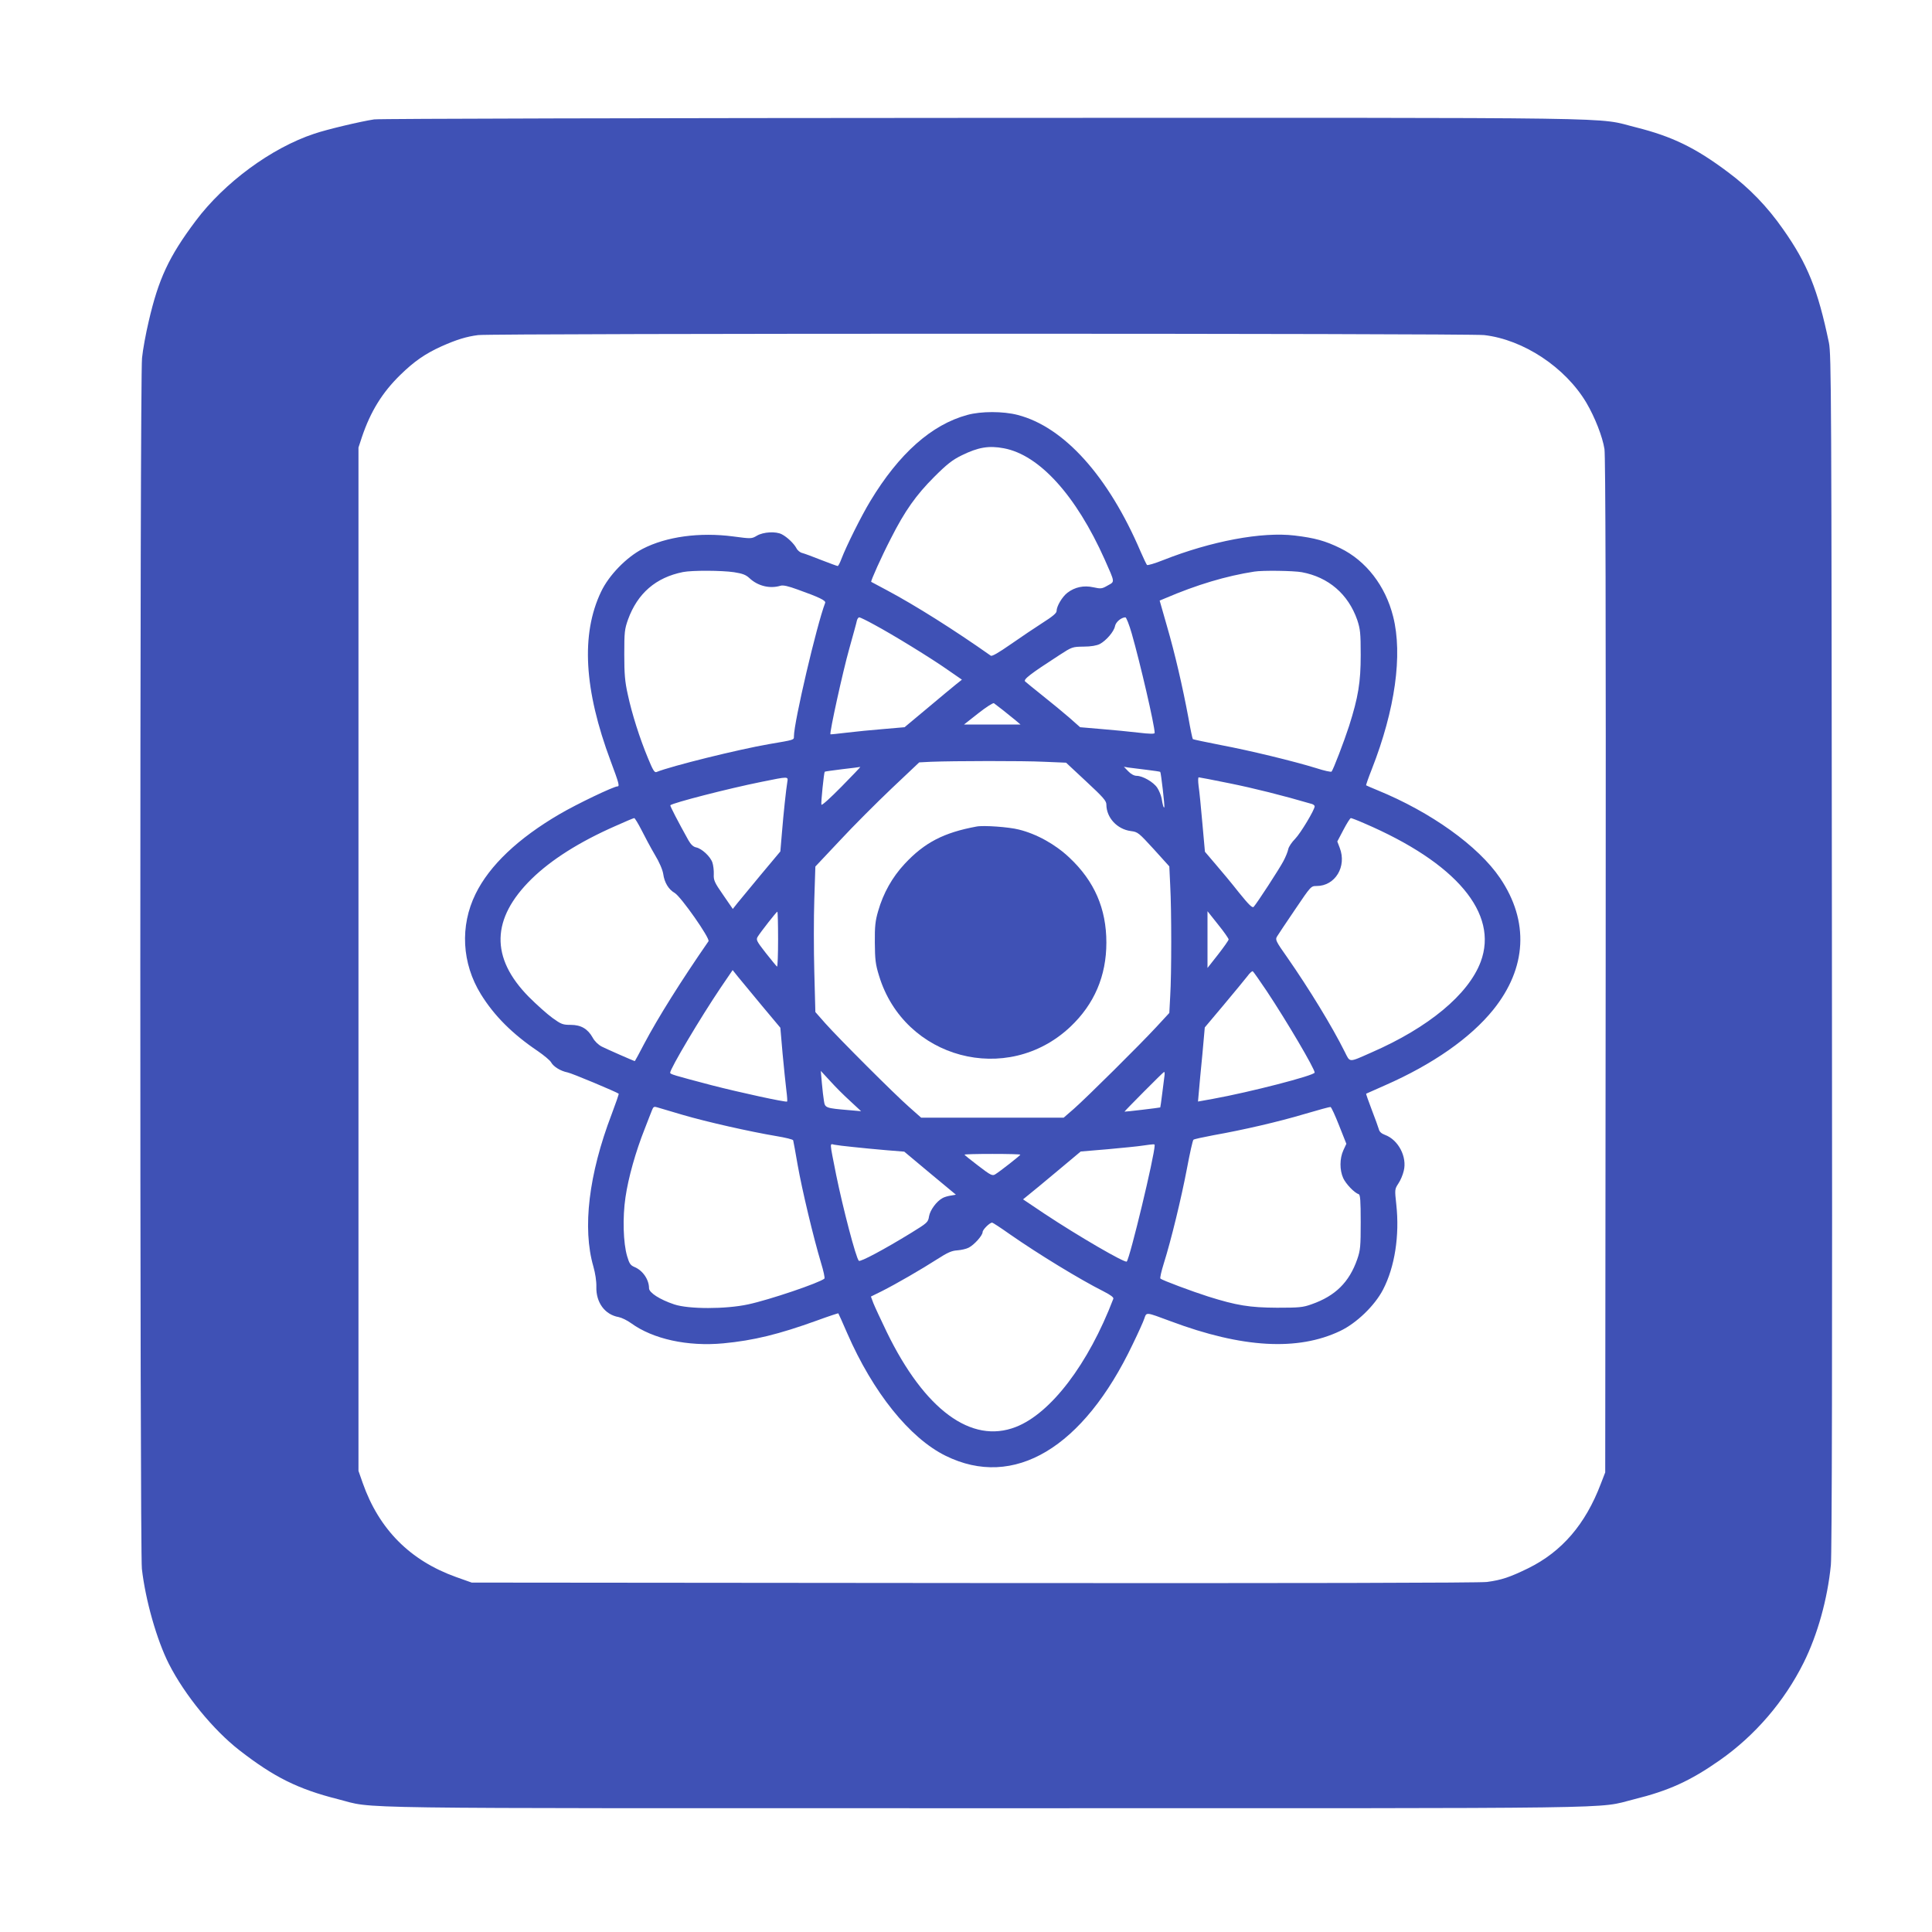
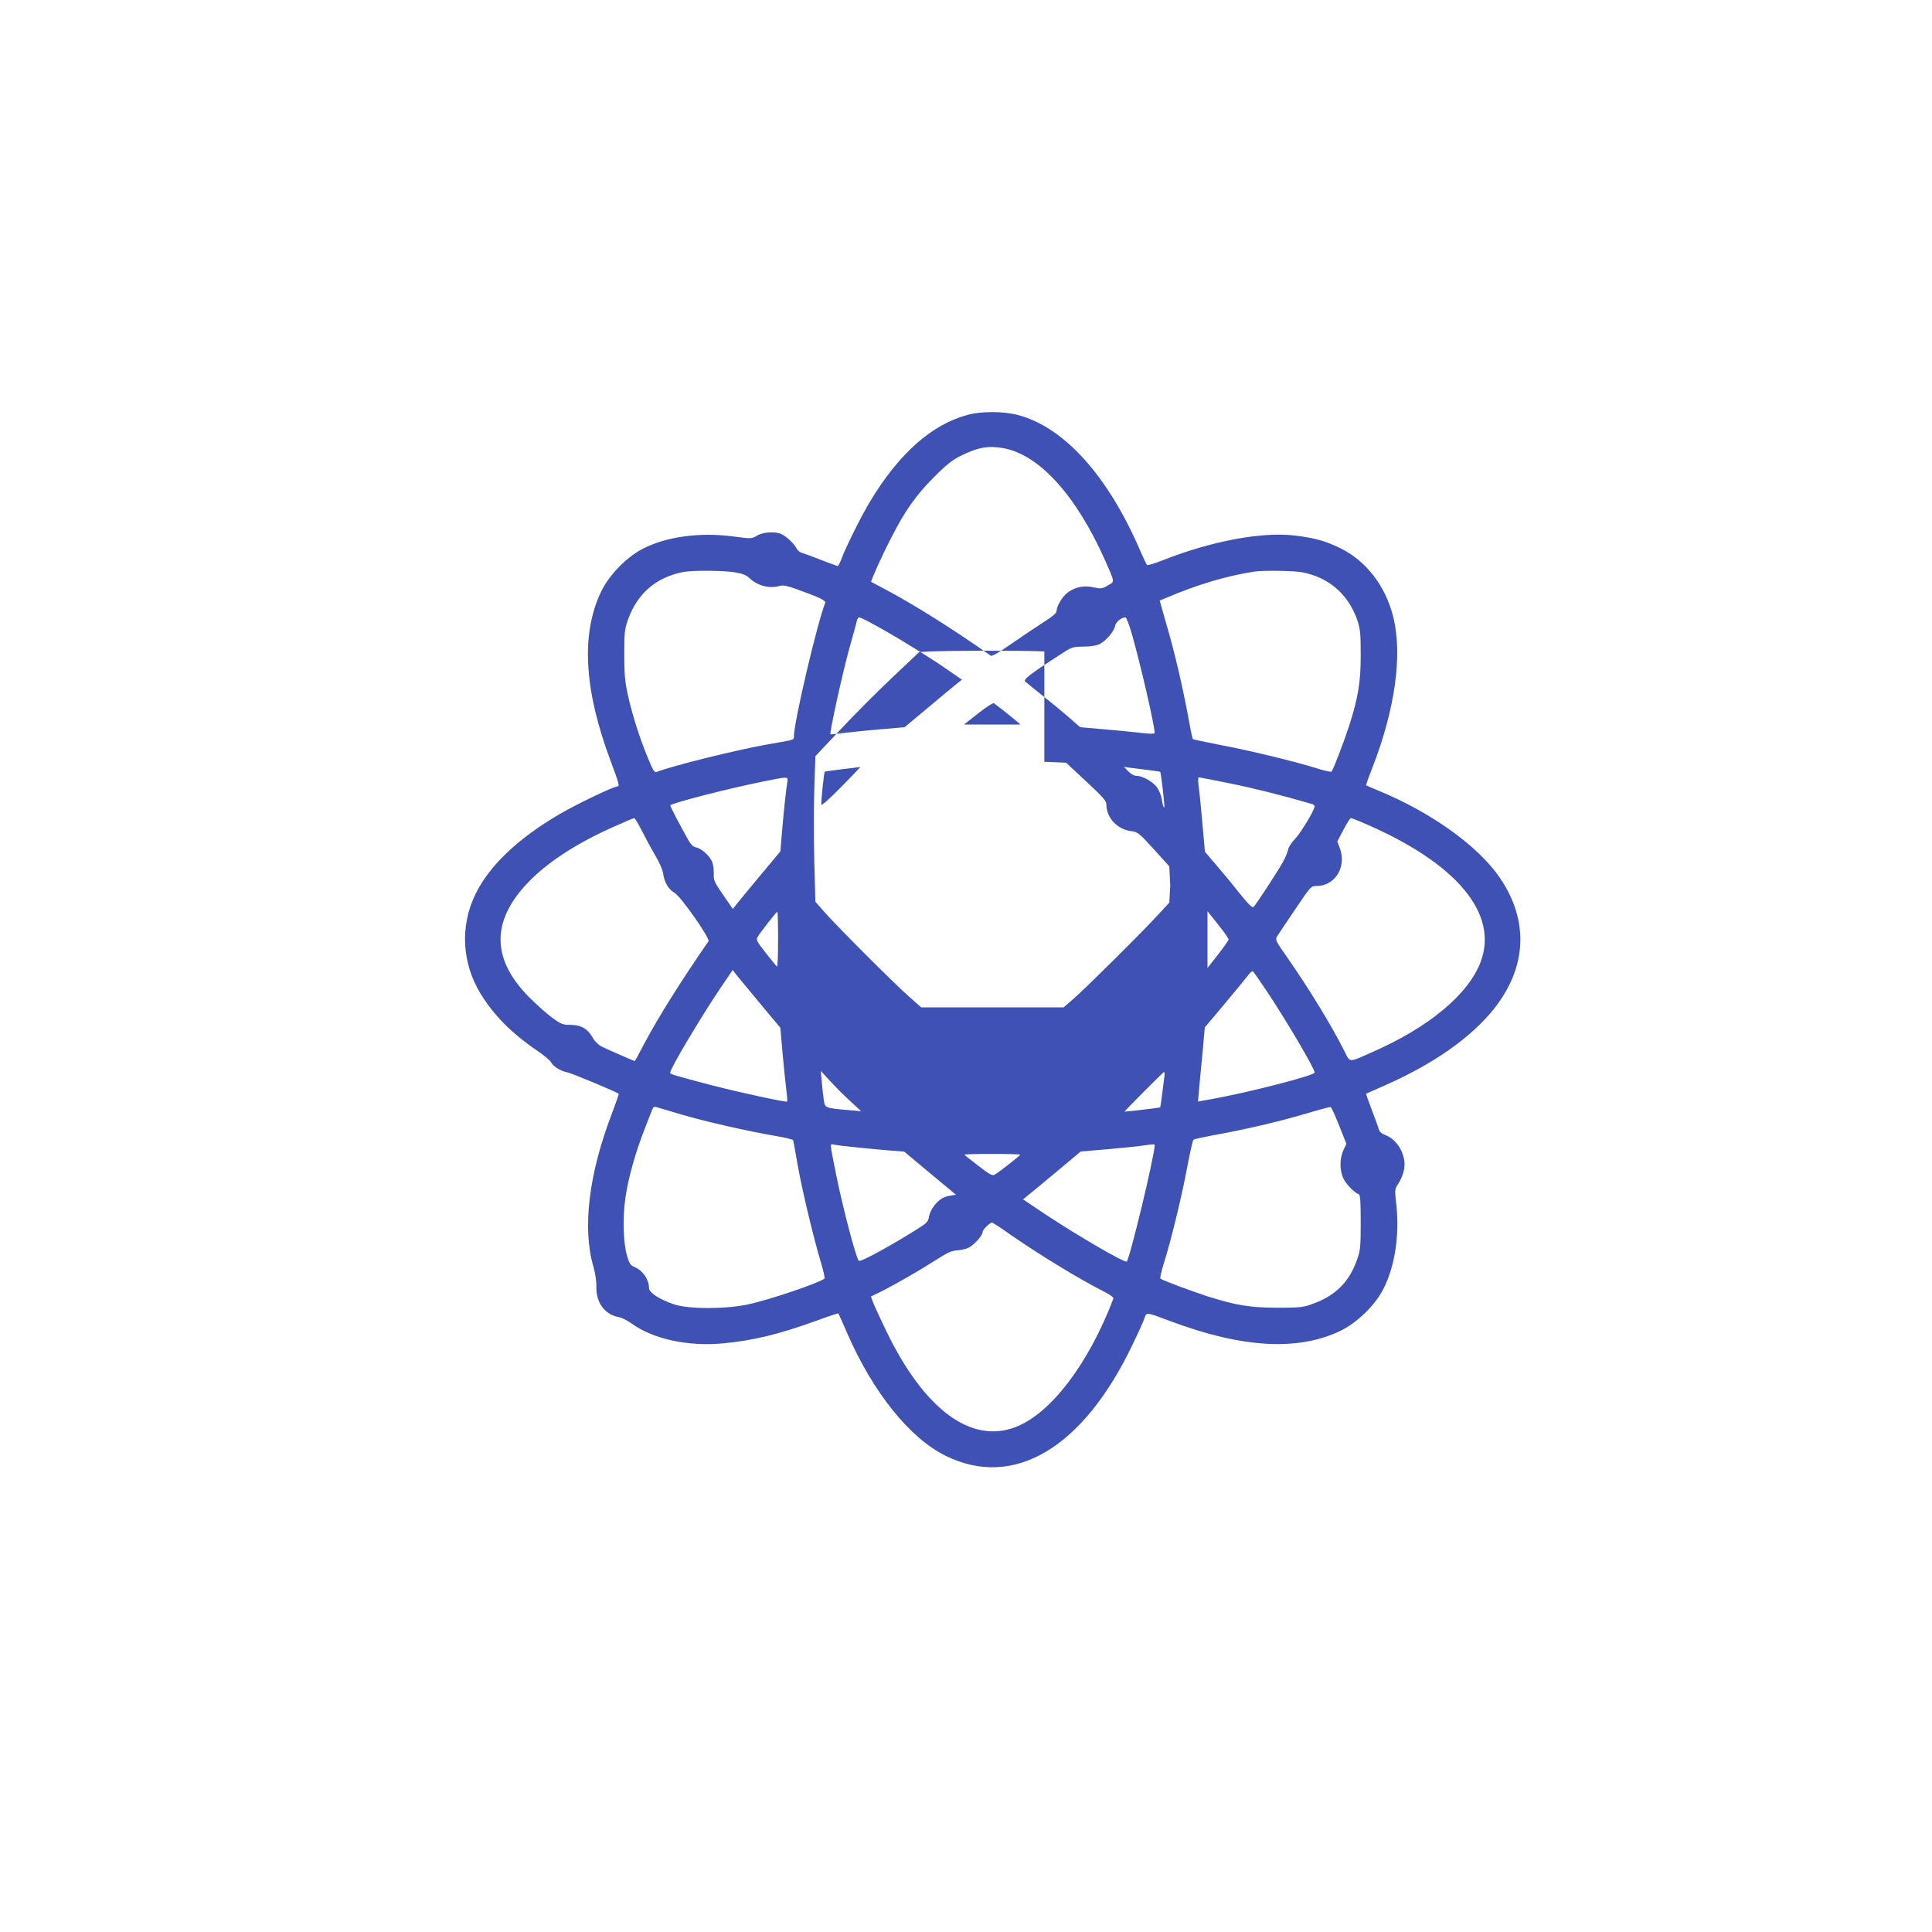
<svg xmlns="http://www.w3.org/2000/svg" version="1.0" width="1280pt" height="1280pt" viewBox="0 0 1280 1280" preserveAspectRatio="xMidYMid meet">
  <g transform="translate(0,1280) scale(0.1,-0.1)" fill="#3f51b5" stroke="none">
-     <path d="M2479 12009 c-87 -13 -312 -66 -397 -95 -284 -94 -596 -324 -786 -578 -177 -236 -246 -384 -311 -666 -19 -80 -39 -189 -44 -242 -15 -133 -15 -7896 -1 -8022 24 -209 99 -472 179 -630 105 -206 294 -437 466 -571 230 -179 389 -258 654 -325 258 -65 -91 -60 4296 -60 4372 0 4031 -5 4290 59 230 57 372 121 569 259 234 164 428 390 556 647 92 185 158 422 180 647 7 69 10 1412 7 4058 -3 3717 -4 3960 -20 4040 -73 350 -141 521 -304 752 -104 149 -224 273 -364 377 -217 163 -371 237 -609 297 -279 69 80 64 -4320 63 -2192 -1 -4010 -5 -4041 -10z m7354 -1429 c260 -30 537 -213 677 -448 57 -97 107 -225 120 -307 7 -49 10 -1075 8 -3425 l-3 -3355 -29 -75 c-102 -269 -258 -450 -481 -560 -123 -60 -177 -78 -274 -91 -50 -6 -1237 -9 -3401 -7 l-3325 3 -104 37 c-304 109 -510 316 -618 623 l-28 80 0 3390 0 3390 23 70 c57 169 135 295 254 411 91 89 164 140 272 189 101 45 166 65 244 75 103 12 6560 12 6665 0z" />
-     <path d="M6409 10051 c-237 -64 -453 -256 -643 -571 -59 -97 -159 -298 -191 -382 -10 -27 -21 -48 -25 -48 -4 0 -53 18 -107 39 -55 22 -112 43 -127 47 -15 3 -33 18 -40 33 -17 31 -61 73 -96 91 -39 21 -123 16 -165 -9 -36 -21 -37 -21 -158 -5 -222 29 -442 -1 -599 -82 -108 -56 -224 -175 -276 -285 -134 -281 -113 -649 64 -1122 55 -147 60 -167 45 -167 -25 0 -268 -116 -384 -184 -274 -160 -464 -340 -556 -528 -105 -213 -91 -461 35 -665 89 -144 210 -264 376 -376 42 -29 82 -62 89 -75 16 -29 63 -58 109 -67 28 -5 323 -129 339 -141 2 -2 -19 -63 -47 -137 -152 -398 -194 -754 -121 -1007 13 -46 21 -98 20 -135 -3 -104 56 -185 148 -201 20 -4 57 -22 83 -41 145 -105 374 -155 610 -133 201 19 368 60 620 151 76 28 141 49 142 48 2 -2 28 -61 59 -132 171 -392 413 -694 652 -812 452 -223 912 51 1240 740 35 72 69 147 76 168 16 45 6 46 176 -17 473 -177 841 -198 1122 -64 109 52 229 168 284 274 78 150 110 359 88 562 -11 101 -11 103 13 140 14 20 30 58 36 84 24 93 -36 207 -124 239 -24 9 -37 21 -41 38 -4 14 -25 72 -47 129 -22 57 -38 104 -37 106 2 1 58 26 124 55 317 139 567 314 718 501 223 277 239 587 45 873 -144 212 -458 437 -813 582 -38 16 -72 30 -74 32 -2 1 15 50 38 108 154 393 205 757 141 1010 -51 204 -180 370 -350 453 -100 49 -169 68 -303 84 -217 26 -552 -37 -871 -163 -55 -22 -103 -36 -107 -32 -4 5 -23 44 -42 88 -214 501 -508 827 -815 906 -97 25 -242 25 -333 0z m242 -221 c235 -44 478 -312 668 -737 69 -156 68 -145 20 -172 -38 -22 -45 -23 -95 -12 -63 14 -122 2 -172 -36 -34 -26 -72 -89 -72 -122 0 -13 -27 -36 -92 -77 -50 -32 -145 -96 -211 -142 -82 -57 -125 -82 -133 -76 -241 170 -501 334 -689 434 -55 29 -101 54 -103 55 -5 4 68 167 130 287 93 184 168 289 287 408 85 85 121 113 182 143 110 54 180 66 280 47z m-1788 -821 c57 -9 78 -17 102 -39 55 -52 134 -72 205 -51 18 6 52 -2 115 -25 143 -51 188 -73 182 -88 -56 -146 -207 -791 -207 -884 0 -25 5 -23 -165 -52 -202 -35 -644 -144 -746 -185 -13 -5 -24 14 -56 92 -55 132 -107 296 -134 423 -19 85 -23 136 -23 265 0 147 2 166 25 231 63 173 184 278 364 314 60 12 257 11 338 -1z m3762 0 c177 -33 307 -145 367 -316 20 -61 23 -86 23 -233 0 -180 -16 -278 -77 -470 -33 -102 -105 -290 -116 -302 -4 -4 -50 6 -102 23 -149 46 -437 116 -633 153 -98 19 -181 37 -184 39 -3 3 -16 65 -29 139 -39 209 -90 429 -143 611 l-48 168 36 15 c210 90 404 148 591 177 55 9 260 6 315 -4z m-2836 -346 c127 -68 382 -225 490 -301 l94 -65 -39 -31 c-21 -17 -107 -88 -190 -158 l-151 -126 -139 -12 c-77 -6 -186 -17 -244 -24 -58 -7 -106 -12 -108 -11 -8 7 82 416 124 565 25 91 49 175 51 188 3 12 10 22 16 22 5 0 49 -21 96 -47z m1709 -60 c55 -192 152 -609 152 -659 0 -7 -33 -7 -107 2 -60 7 -171 18 -247 24 l-140 12 -70 62 c-39 34 -118 99 -176 145 -58 46 -111 90 -118 96 -14 13 32 49 227 175 83 54 86 55 160 56 49 0 87 7 107 17 42 22 94 82 101 118 5 28 41 58 69 59 6 0 25 -48 42 -107z m-853 -508 c28 -22 65 -52 83 -67 l33 -28 -187 0 -187 0 94 74 c52 41 99 71 104 67 6 -4 33 -25 60 -46z m274 -342 l144 -6 133 -124 c113 -105 134 -129 134 -153 0 -87 71 -164 162 -176 47 -6 52 -11 152 -120 l103 -114 6 -127 c9 -165 9 -585 0 -731 l-6 -113 -85 -92 c-111 -120 -459 -465 -546 -542 l-69 -60 -472 0 -472 0 -79 70 c-98 86 -465 453 -556 555 l-66 75 -7 265 c-4 146 -4 363 0 482 l7 217 162 172 c88 95 243 250 343 345 l183 173 77 4 c154 6 611 7 752 0z m-1344 -165 c-75 -76 -131 -127 -133 -119 -4 12 17 213 22 218 1 2 54 9 117 17 63 7 116 14 119 15 2 0 -54 -59 -125 -131z m2020 112 c49 -6 91 -12 92 -14 5 -4 31 -231 27 -235 -5 -5 -11 16 -18 60 -4 20 -17 52 -29 70 -25 38 -97 79 -137 79 -16 0 -38 12 -55 30 l-29 30 29 -5 c17 -2 70 -9 120 -15z m-2379 -82 c-8 -48 -25 -205 -36 -341 l-10 -118 -128 -153 c-70 -84 -140 -170 -157 -190 l-30 -38 -64 93 c-58 83 -64 98 -62 137 1 24 -3 59 -9 77 -13 40 -71 94 -109 101 -18 4 -34 19 -50 47 -68 122 -123 228 -120 232 17 16 381 110 604 155 183 37 177 37 171 -2z m2932 -8 c158 -32 347 -79 545 -137 9 -3 17 -10 17 -15 0 -23 -93 -178 -129 -215 -22 -22 -43 -53 -46 -69 -3 -16 -17 -51 -32 -79 -26 -50 -175 -279 -197 -303 -9 -9 -30 11 -98 95 -47 60 -117 144 -156 189 l-69 81 -17 189 c-9 104 -20 215 -25 247 -4 32 -4 57 1 57 5 0 98 -18 206 -40z m-3898 -309 c22 -44 61 -117 88 -163 30 -49 52 -101 56 -128 8 -58 36 -103 76 -126 42 -25 236 -302 224 -320 -180 -260 -334 -505 -427 -681 -32 -62 -60 -113 -61 -113 -6 0 -185 79 -219 96 -23 12 -48 36 -60 59 -33 59 -78 85 -146 85 -52 0 -63 4 -121 46 -36 26 -106 89 -157 140 -255 259 -249 518 19 781 130 127 316 245 552 349 66 30 124 54 128 54 4 0 26 -36 48 -79z m4787 45 c611 -262 893 -597 773 -918 -81 -216 -345 -436 -724 -601 -154 -68 -140 -68 -177 5 -83 167 -236 417 -380 624 -78 110 -81 119 -68 140 8 13 61 93 119 178 105 155 105 156 143 156 123 0 201 129 153 253 l-16 42 41 78 c22 42 44 77 49 77 4 0 44 -15 87 -34z m-3882 -770 c0 -101 -3 -182 -7 -180 -4 3 -38 44 -75 91 -61 78 -65 87 -53 107 19 31 124 165 130 166 3 0 5 -83 5 -184z m2985 0 c0 -6 -32 -51 -70 -100 l-70 -89 0 188 0 188 70 -88 c39 -48 70 -93 70 -99z m-3093 -438 l123 -147 15 -173 c9 -95 20 -204 25 -243 5 -38 7 -71 5 -73 -6 -7 -318 61 -500 108 -254 67 -275 73 -275 83 0 27 201 365 333 561 l81 119 35 -44 c20 -24 91 -110 158 -191z m3346 95 c134 -202 317 -513 317 -539 0 -19 -430 -130 -673 -174 l-100 -18 6 67 c3 36 13 146 23 245 l16 179 127 151 c70 83 139 168 155 188 15 21 32 36 36 33 4 -2 46 -62 93 -132z m-2760 -728 l72 -67 -80 7 c-155 13 -159 15 -166 60 -4 22 -10 76 -14 120 l-7 80 62 -67 c33 -37 93 -97 133 -133z m2082 168 c-2 -16 -9 -68 -15 -118 -6 -49 -12 -91 -13 -92 -2 -2 -237 -30 -237 -28 0 4 256 262 262 263 4 1 5 -10 3 -25z m-3193 -259 c160 -47 449 -112 622 -141 60 -10 110 -22 111 -28 2 -5 15 -80 30 -165 29 -164 104 -478 154 -645 17 -55 27 -102 23 -106 -32 -28 -365 -141 -506 -171 -149 -32 -393 -32 -489 0 -96 32 -167 78 -167 107 0 57 -41 118 -97 141 -26 11 -34 23 -48 71 -26 87 -31 257 -11 391 19 130 67 301 127 452 22 58 45 115 50 128 7 19 14 22 32 16 12 -4 88 -26 169 -50z m4350 -71 l48 -121 -20 -43 c-25 -55 -25 -131 -1 -184 17 -38 74 -98 103 -107 10 -4 13 -43 13 -184 0 -162 -2 -186 -23 -247 -53 -152 -145 -243 -302 -298 -58 -21 -83 -23 -230 -23 -181 1 -267 15 -455 74 -107 34 -305 108 -317 119 -4 3 6 48 22 99 49 155 117 436 154 631 19 101 38 187 43 190 4 4 64 17 133 30 197 35 431 89 605 141 88 26 165 47 170 46 6 -2 31 -57 57 -123z m-3222 -142 c52 -6 150 -15 218 -21 l123 -10 171 -143 171 -142 -34 -6 c-19 -3 -44 -10 -55 -17 -39 -21 -82 -79 -89 -121 -6 -39 -11 -43 -118 -109 -176 -108 -338 -195 -347 -185 -19 18 -105 348 -150 568 -45 228 -44 207 -12 201 15 -3 70 -10 122 -15z m2000 11 c0 -66 -164 -748 -185 -770 -11 -12 -322 169 -544 316 l-143 96 38 31 c21 16 107 88 191 158 l153 128 178 15 c97 9 202 19 232 24 78 11 80 11 80 2z m-890 -62 c-1 -6 -135 -111 -166 -130 -19 -12 -30 -7 -112 56 -50 38 -91 71 -92 74 0 3 83 5 185 5 102 0 185 -2 185 -5z m-67 -529 c187 -130 460 -297 619 -377 47 -24 68 -40 64 -49 -165 -432 -414 -759 -646 -849 -294 -115 -604 113 -855 629 -40 83 -80 169 -89 192 l-16 43 73 36 c95 48 261 144 367 212 67 43 95 56 132 58 27 2 61 10 76 18 37 19 92 81 92 103 0 16 46 62 63 63 4 0 58 -35 120 -79z" />
-     <path d="M6470 7324 c-217 -40 -345 -106 -477 -248 -81 -87 -141 -193 -175 -312 -19 -65 -23 -102 -22 -209 1 -112 4 -143 28 -220 167 -550 849 -732 1267 -338 159 150 239 337 239 558 0 225 -79 407 -245 563 -93 88 -217 157 -335 186 -66 17 -234 29 -280 20z" />
+     <path d="M6409 10051 c-237 -64 -453 -256 -643 -571 -59 -97 -159 -298 -191 -382 -10 -27 -21 -48 -25 -48 -4 0 -53 18 -107 39 -55 22 -112 43 -127 47 -15 3 -33 18 -40 33 -17 31 -61 73 -96 91 -39 21 -123 16 -165 -9 -36 -21 -37 -21 -158 -5 -222 29 -442 -1 -599 -82 -108 -56 -224 -175 -276 -285 -134 -281 -113 -649 64 -1122 55 -147 60 -167 45 -167 -25 0 -268 -116 -384 -184 -274 -160 -464 -340 -556 -528 -105 -213 -91 -461 35 -665 89 -144 210 -264 376 -376 42 -29 82 -62 89 -75 16 -29 63 -58 109 -67 28 -5 323 -129 339 -141 2 -2 -19 -63 -47 -137 -152 -398 -194 -754 -121 -1007 13 -46 21 -98 20 -135 -3 -104 56 -185 148 -201 20 -4 57 -22 83 -41 145 -105 374 -155 610 -133 201 19 368 60 620 151 76 28 141 49 142 48 2 -2 28 -61 59 -132 171 -392 413 -694 652 -812 452 -223 912 51 1240 740 35 72 69 147 76 168 16 45 6 46 176 -17 473 -177 841 -198 1122 -64 109 52 229 168 284 274 78 150 110 359 88 562 -11 101 -11 103 13 140 14 20 30 58 36 84 24 93 -36 207 -124 239 -24 9 -37 21 -41 38 -4 14 -25 72 -47 129 -22 57 -38 104 -37 106 2 1 58 26 124 55 317 139 567 314 718 501 223 277 239 587 45 873 -144 212 -458 437 -813 582 -38 16 -72 30 -74 32 -2 1 15 50 38 108 154 393 205 757 141 1010 -51 204 -180 370 -350 453 -100 49 -169 68 -303 84 -217 26 -552 -37 -871 -163 -55 -22 -103 -36 -107 -32 -4 5 -23 44 -42 88 -214 501 -508 827 -815 906 -97 25 -242 25 -333 0z m242 -221 c235 -44 478 -312 668 -737 69 -156 68 -145 20 -172 -38 -22 -45 -23 -95 -12 -63 14 -122 2 -172 -36 -34 -26 -72 -89 -72 -122 0 -13 -27 -36 -92 -77 -50 -32 -145 -96 -211 -142 -82 -57 -125 -82 -133 -76 -241 170 -501 334 -689 434 -55 29 -101 54 -103 55 -5 4 68 167 130 287 93 184 168 289 287 408 85 85 121 113 182 143 110 54 180 66 280 47z m-1788 -821 c57 -9 78 -17 102 -39 55 -52 134 -72 205 -51 18 6 52 -2 115 -25 143 -51 188 -73 182 -88 -56 -146 -207 -791 -207 -884 0 -25 5 -23 -165 -52 -202 -35 -644 -144 -746 -185 -13 -5 -24 14 -56 92 -55 132 -107 296 -134 423 -19 85 -23 136 -23 265 0 147 2 166 25 231 63 173 184 278 364 314 60 12 257 11 338 -1z m3762 0 c177 -33 307 -145 367 -316 20 -61 23 -86 23 -233 0 -180 -16 -278 -77 -470 -33 -102 -105 -290 -116 -302 -4 -4 -50 6 -102 23 -149 46 -437 116 -633 153 -98 19 -181 37 -184 39 -3 3 -16 65 -29 139 -39 209 -90 429 -143 611 l-48 168 36 15 c210 90 404 148 591 177 55 9 260 6 315 -4z m-2836 -346 c127 -68 382 -225 490 -301 l94 -65 -39 -31 c-21 -17 -107 -88 -190 -158 l-151 -126 -139 -12 c-77 -6 -186 -17 -244 -24 -58 -7 -106 -12 -108 -11 -8 7 82 416 124 565 25 91 49 175 51 188 3 12 10 22 16 22 5 0 49 -21 96 -47z m1709 -60 c55 -192 152 -609 152 -659 0 -7 -33 -7 -107 2 -60 7 -171 18 -247 24 l-140 12 -70 62 c-39 34 -118 99 -176 145 -58 46 -111 90 -118 96 -14 13 32 49 227 175 83 54 86 55 160 56 49 0 87 7 107 17 42 22 94 82 101 118 5 28 41 58 69 59 6 0 25 -48 42 -107z m-853 -508 c28 -22 65 -52 83 -67 l33 -28 -187 0 -187 0 94 74 c52 41 99 71 104 67 6 -4 33 -25 60 -46z m274 -342 l144 -6 133 -124 c113 -105 134 -129 134 -153 0 -87 71 -164 162 -176 47 -6 52 -11 152 -120 l103 -114 6 -127 l-6 -113 -85 -92 c-111 -120 -459 -465 -546 -542 l-69 -60 -472 0 -472 0 -79 70 c-98 86 -465 453 -556 555 l-66 75 -7 265 c-4 146 -4 363 0 482 l7 217 162 172 c88 95 243 250 343 345 l183 173 77 4 c154 6 611 7 752 0z m-1344 -165 c-75 -76 -131 -127 -133 -119 -4 12 17 213 22 218 1 2 54 9 117 17 63 7 116 14 119 15 2 0 -54 -59 -125 -131z m2020 112 c49 -6 91 -12 92 -14 5 -4 31 -231 27 -235 -5 -5 -11 16 -18 60 -4 20 -17 52 -29 70 -25 38 -97 79 -137 79 -16 0 -38 12 -55 30 l-29 30 29 -5 c17 -2 70 -9 120 -15z m-2379 -82 c-8 -48 -25 -205 -36 -341 l-10 -118 -128 -153 c-70 -84 -140 -170 -157 -190 l-30 -38 -64 93 c-58 83 -64 98 -62 137 1 24 -3 59 -9 77 -13 40 -71 94 -109 101 -18 4 -34 19 -50 47 -68 122 -123 228 -120 232 17 16 381 110 604 155 183 37 177 37 171 -2z m2932 -8 c158 -32 347 -79 545 -137 9 -3 17 -10 17 -15 0 -23 -93 -178 -129 -215 -22 -22 -43 -53 -46 -69 -3 -16 -17 -51 -32 -79 -26 -50 -175 -279 -197 -303 -9 -9 -30 11 -98 95 -47 60 -117 144 -156 189 l-69 81 -17 189 c-9 104 -20 215 -25 247 -4 32 -4 57 1 57 5 0 98 -18 206 -40z m-3898 -309 c22 -44 61 -117 88 -163 30 -49 52 -101 56 -128 8 -58 36 -103 76 -126 42 -25 236 -302 224 -320 -180 -260 -334 -505 -427 -681 -32 -62 -60 -113 -61 -113 -6 0 -185 79 -219 96 -23 12 -48 36 -60 59 -33 59 -78 85 -146 85 -52 0 -63 4 -121 46 -36 26 -106 89 -157 140 -255 259 -249 518 19 781 130 127 316 245 552 349 66 30 124 54 128 54 4 0 26 -36 48 -79z m4787 45 c611 -262 893 -597 773 -918 -81 -216 -345 -436 -724 -601 -154 -68 -140 -68 -177 5 -83 167 -236 417 -380 624 -78 110 -81 119 -68 140 8 13 61 93 119 178 105 155 105 156 143 156 123 0 201 129 153 253 l-16 42 41 78 c22 42 44 77 49 77 4 0 44 -15 87 -34z m-3882 -770 c0 -101 -3 -182 -7 -180 -4 3 -38 44 -75 91 -61 78 -65 87 -53 107 19 31 124 165 130 166 3 0 5 -83 5 -184z m2985 0 c0 -6 -32 -51 -70 -100 l-70 -89 0 188 0 188 70 -88 c39 -48 70 -93 70 -99z m-3093 -438 l123 -147 15 -173 c9 -95 20 -204 25 -243 5 -38 7 -71 5 -73 -6 -7 -318 61 -500 108 -254 67 -275 73 -275 83 0 27 201 365 333 561 l81 119 35 -44 c20 -24 91 -110 158 -191z m3346 95 c134 -202 317 -513 317 -539 0 -19 -430 -130 -673 -174 l-100 -18 6 67 c3 36 13 146 23 245 l16 179 127 151 c70 83 139 168 155 188 15 21 32 36 36 33 4 -2 46 -62 93 -132z m-2760 -728 l72 -67 -80 7 c-155 13 -159 15 -166 60 -4 22 -10 76 -14 120 l-7 80 62 -67 c33 -37 93 -97 133 -133z m2082 168 c-2 -16 -9 -68 -15 -118 -6 -49 -12 -91 -13 -92 -2 -2 -237 -30 -237 -28 0 4 256 262 262 263 4 1 5 -10 3 -25z m-3193 -259 c160 -47 449 -112 622 -141 60 -10 110 -22 111 -28 2 -5 15 -80 30 -165 29 -164 104 -478 154 -645 17 -55 27 -102 23 -106 -32 -28 -365 -141 -506 -171 -149 -32 -393 -32 -489 0 -96 32 -167 78 -167 107 0 57 -41 118 -97 141 -26 11 -34 23 -48 71 -26 87 -31 257 -11 391 19 130 67 301 127 452 22 58 45 115 50 128 7 19 14 22 32 16 12 -4 88 -26 169 -50z m4350 -71 l48 -121 -20 -43 c-25 -55 -25 -131 -1 -184 17 -38 74 -98 103 -107 10 -4 13 -43 13 -184 0 -162 -2 -186 -23 -247 -53 -152 -145 -243 -302 -298 -58 -21 -83 -23 -230 -23 -181 1 -267 15 -455 74 -107 34 -305 108 -317 119 -4 3 6 48 22 99 49 155 117 436 154 631 19 101 38 187 43 190 4 4 64 17 133 30 197 35 431 89 605 141 88 26 165 47 170 46 6 -2 31 -57 57 -123z m-3222 -142 c52 -6 150 -15 218 -21 l123 -10 171 -143 171 -142 -34 -6 c-19 -3 -44 -10 -55 -17 -39 -21 -82 -79 -89 -121 -6 -39 -11 -43 -118 -109 -176 -108 -338 -195 -347 -185 -19 18 -105 348 -150 568 -45 228 -44 207 -12 201 15 -3 70 -10 122 -15z m2000 11 c0 -66 -164 -748 -185 -770 -11 -12 -322 169 -544 316 l-143 96 38 31 c21 16 107 88 191 158 l153 128 178 15 c97 9 202 19 232 24 78 11 80 11 80 2z m-890 -62 c-1 -6 -135 -111 -166 -130 -19 -12 -30 -7 -112 56 -50 38 -91 71 -92 74 0 3 83 5 185 5 102 0 185 -2 185 -5z m-67 -529 c187 -130 460 -297 619 -377 47 -24 68 -40 64 -49 -165 -432 -414 -759 -646 -849 -294 -115 -604 113 -855 629 -40 83 -80 169 -89 192 l-16 43 73 36 c95 48 261 144 367 212 67 43 95 56 132 58 27 2 61 10 76 18 37 19 92 81 92 103 0 16 46 62 63 63 4 0 58 -35 120 -79z" />
  </g>
</svg>